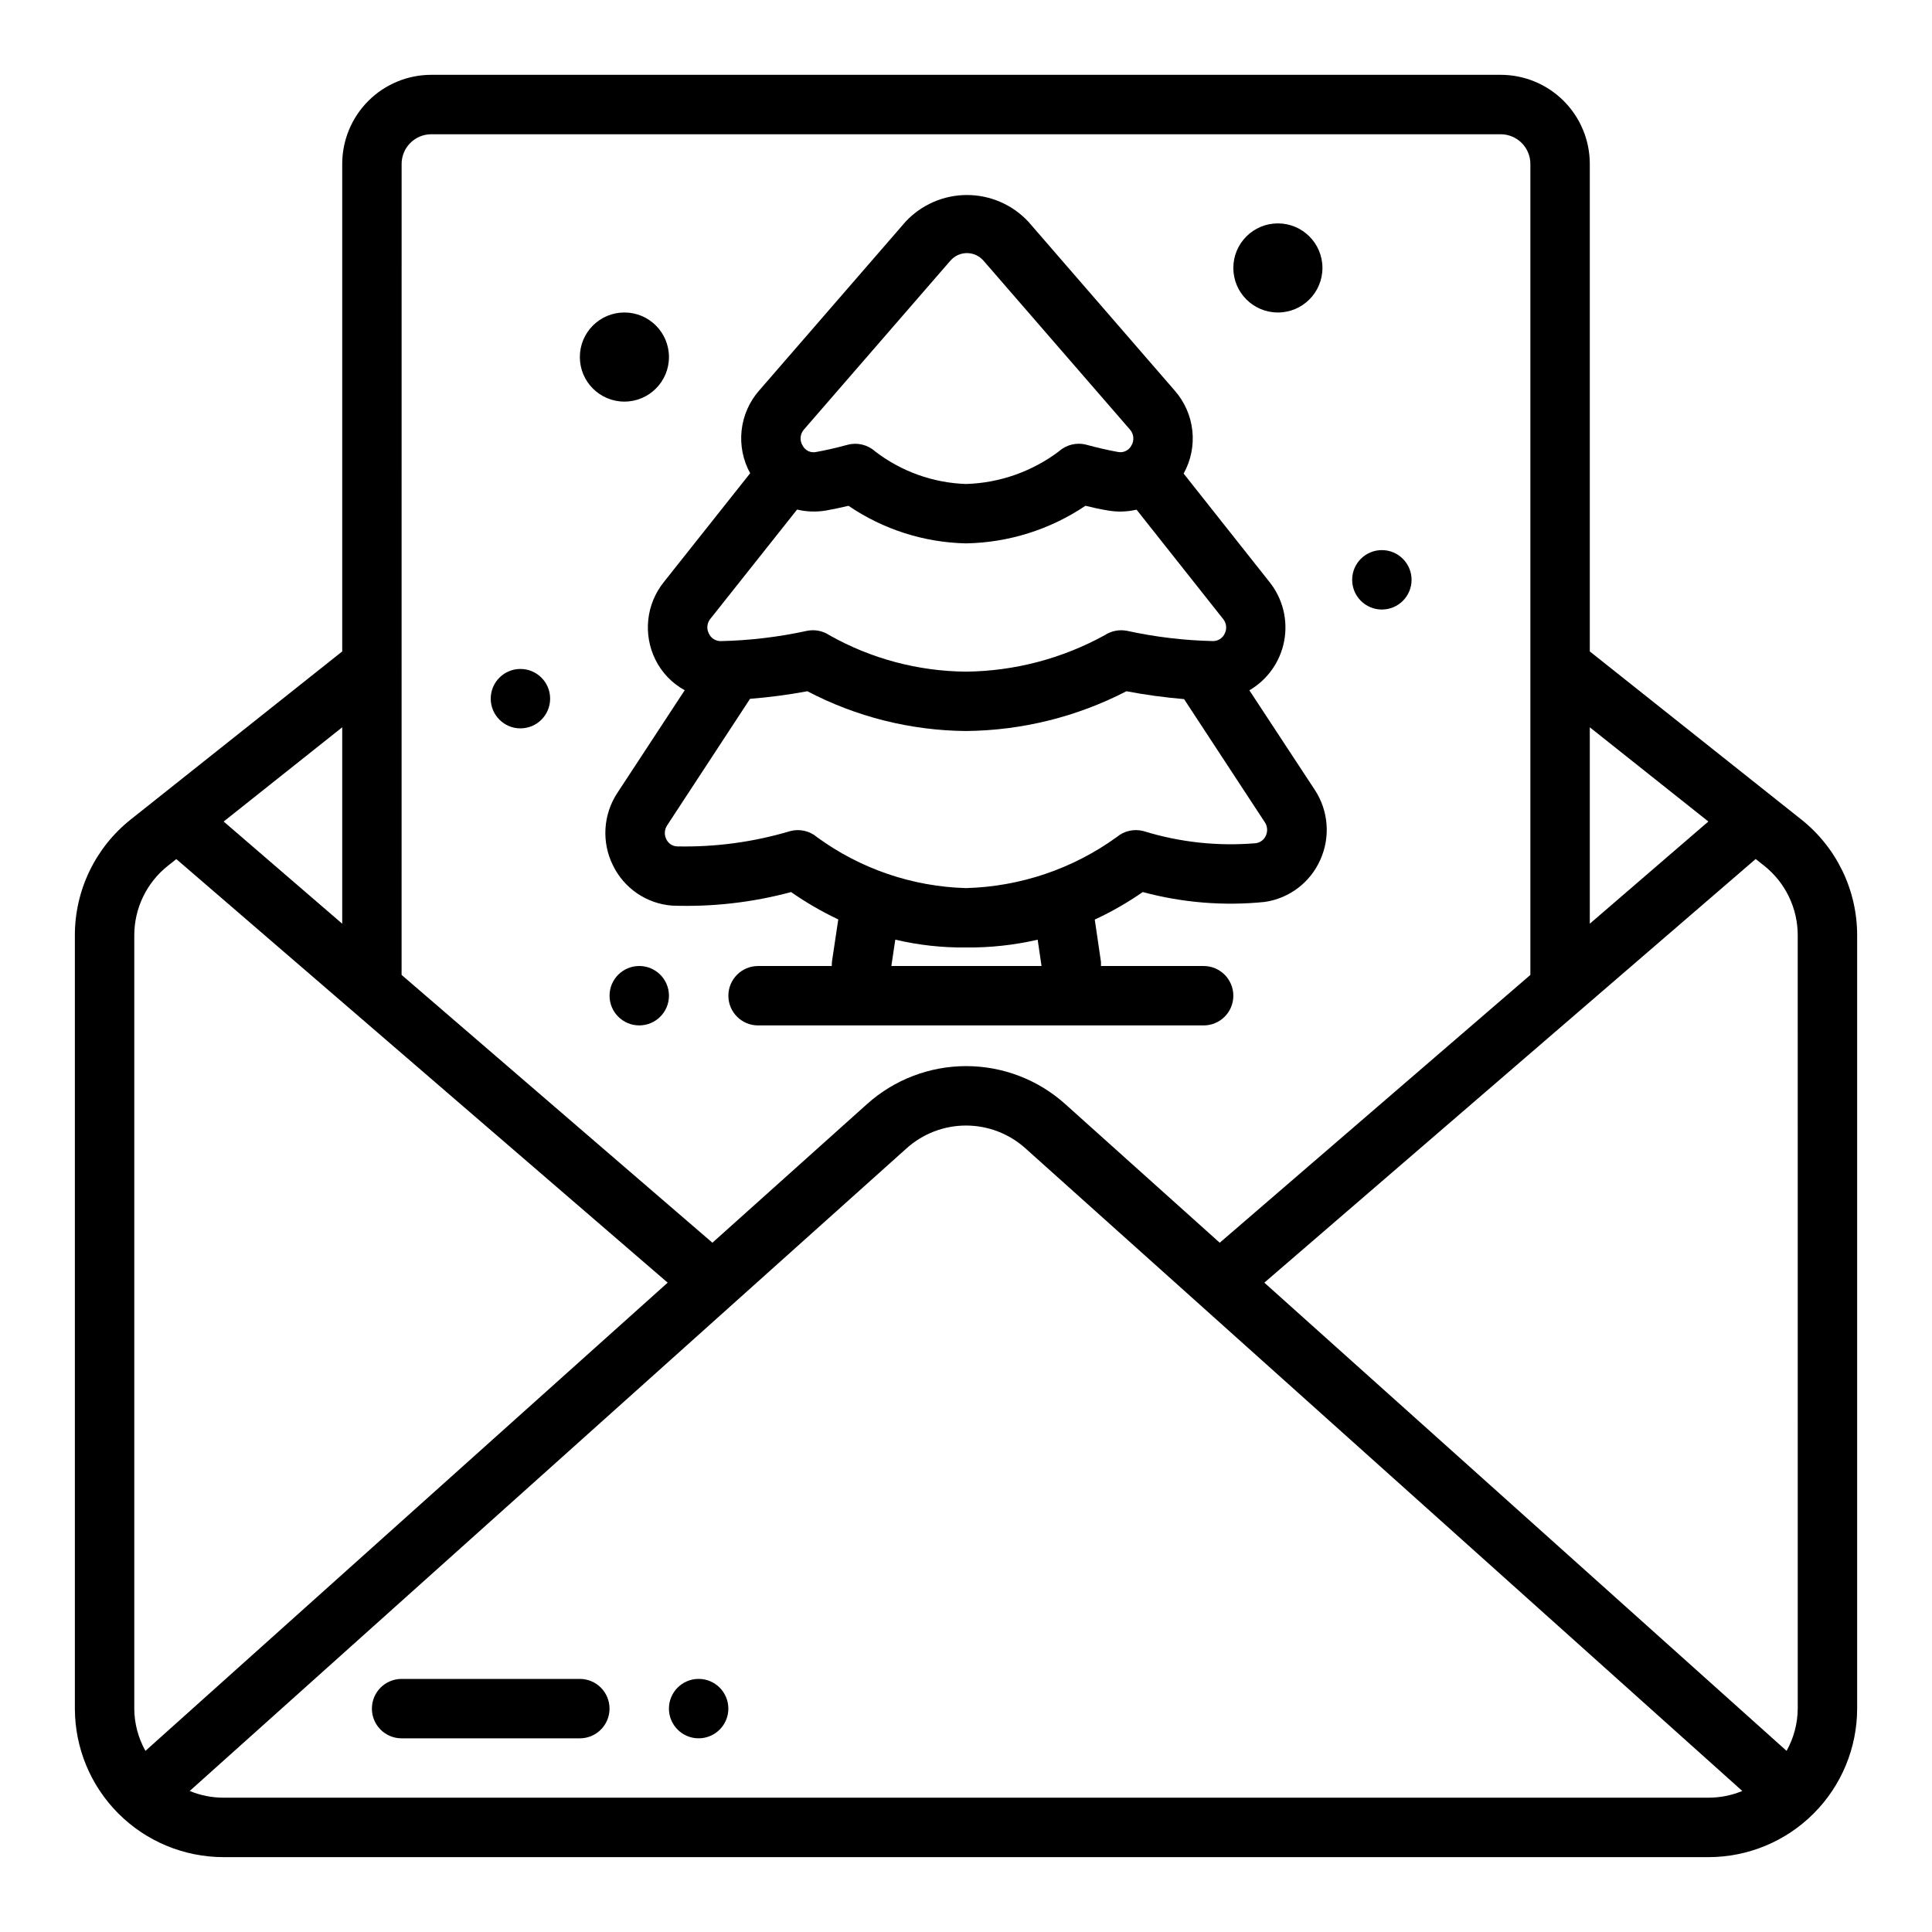
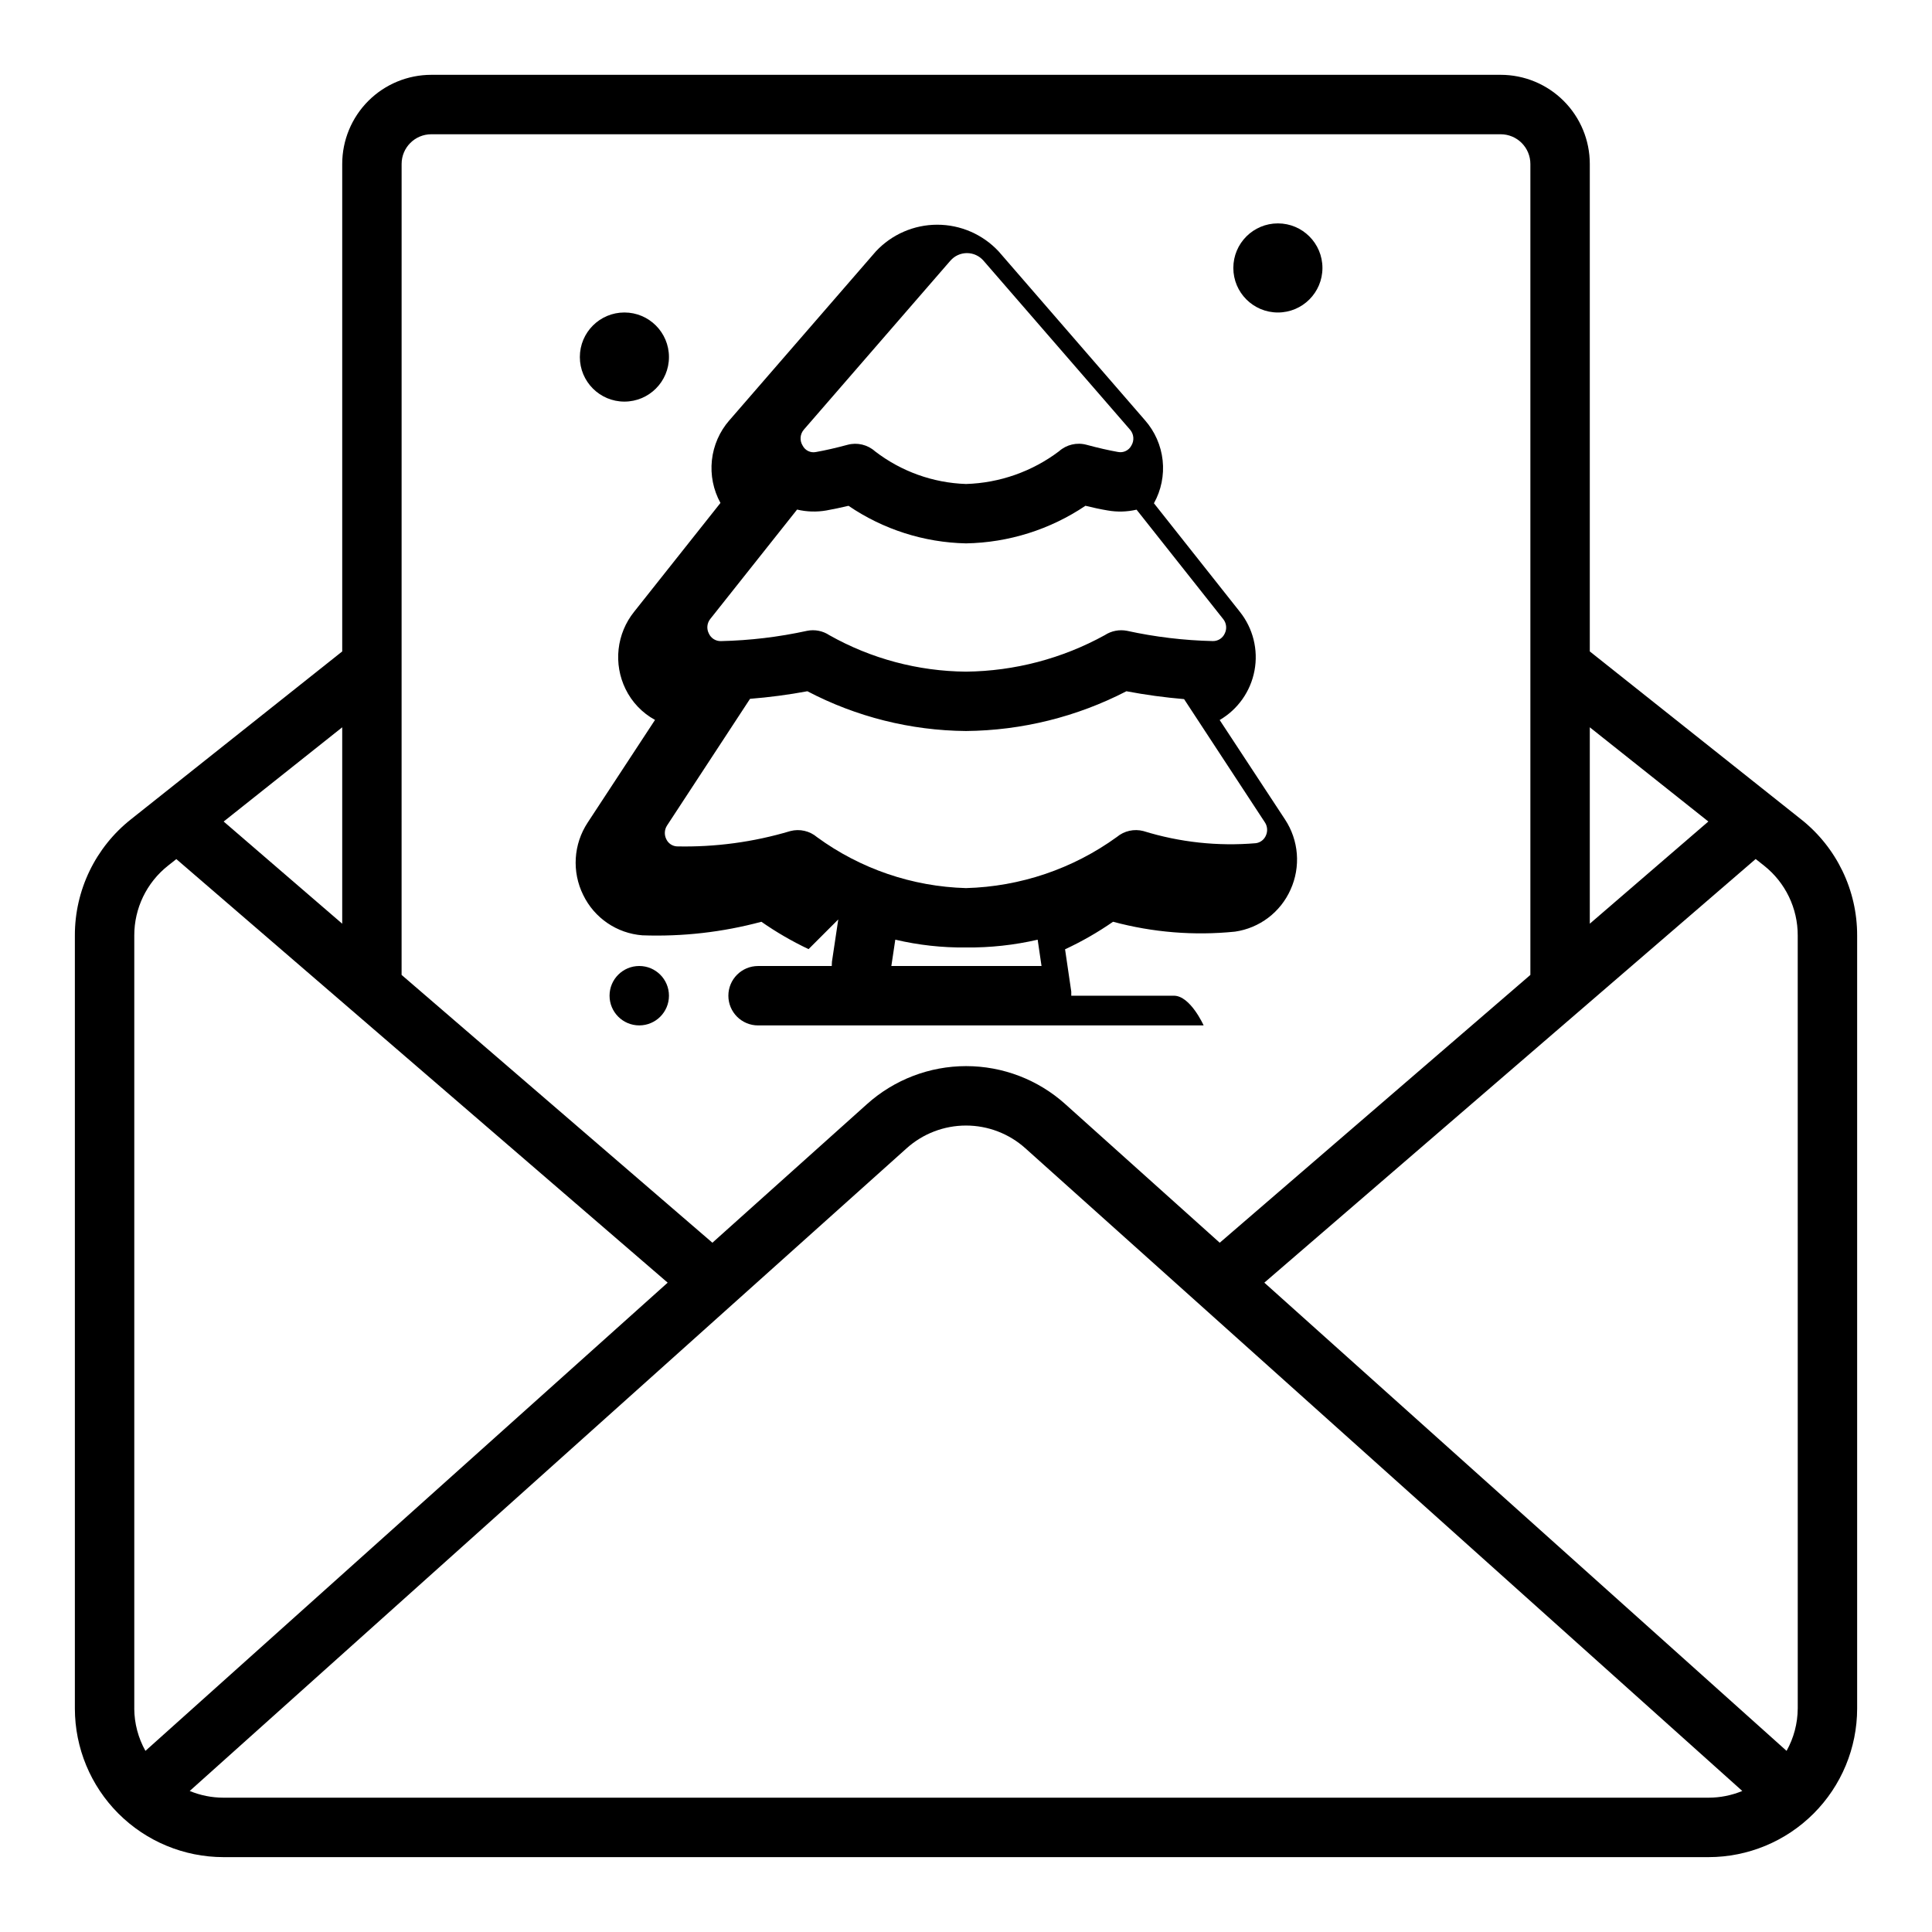
<svg xmlns="http://www.w3.org/2000/svg" fill="#000000" width="800px" height="800px" version="1.1" viewBox="144 144 512 512">
  <g>
    <path d="m621.29 361.12-55.977-44.484v-129.19c0-6.262-2.488-12.27-6.918-16.699-4.43-4.43-10.438-6.918-16.699-6.918h-283.39c-6.262 0-12.27 2.488-16.699 6.918-4.426 4.43-6.914 10.438-6.914 16.699v129.19l-55.98 44.484c-9.422 7.449-14.902 18.809-14.871 30.82v204.86c0.016 10.434 4.164 20.438 11.543 27.816 7.379 7.379 17.383 11.531 27.82 11.543h393.6c10.434-0.012 20.438-4.164 27.816-11.543 7.379-7.379 11.531-17.383 11.543-27.816v-204.86c0.031-12.012-5.449-23.371-14.871-30.82zm-55.977-24.379 31.418 24.969-31.418 27.082zm-314.88-149.29c0-4.348 3.523-7.871 7.871-7.871h283.39c2.086 0 4.09 0.828 5.566 2.305 1.477 1.477 2.305 3.481 2.305 5.566v214.91l-82.324 70.977-40.934-36.738v-0.004c-7.215-6.481-16.57-10.066-26.27-10.066-9.699 0-19.055 3.586-26.27 10.066l-40.973 36.738-82.367-70.973zm-15.742 149.29v52.051l-31.418-27.078zm-55.105 260.05v-204.86c-0.02-7.207 3.269-14.027 8.918-18.5l2.227-1.762 130.21 112.25-138.4 124.08c-1.914-3.426-2.934-7.281-2.961-11.207zm417.22 23.617-393.6-0.004c-3.066 0-6.098-0.605-8.93-1.777l189.98-170.31c4.324-3.887 9.93-6.035 15.746-6.035 5.812 0 11.418 2.148 15.742 6.035l189.98 170.31c-2.832 1.172-5.863 1.777-8.926 1.777zm23.617-23.617h-0.004c-0.027 3.926-1.043 7.781-2.957 11.207l-138.4-124.08 130.21-112.27 2.227 1.762c5.656 4.481 8.945 11.309 8.918 18.523z" />
-     <path d="m366.15 387.66-1.676 11.203c-0.055 0.387 0 0.789-0.047 1.141h-19.531c-4.348 0-7.871 3.523-7.871 7.871s3.523 7.871 7.871 7.871h118.08c4.348 0 7.871-3.523 7.871-7.871s-3.523-7.871-7.871-7.871h-27.207v-1.086l-1.645-11.219c4.441-2.062 8.699-4.504 12.719-7.297 10.523 2.836 21.473 3.723 32.316 2.621 6.492-0.934 12.051-5.137 14.719-11.133 2.742-6.043 2.188-13.07-1.473-18.609l-17.309-26.34c4.836-2.82 8.203-7.606 9.23-13.109 1.031-5.504-0.383-11.18-3.871-15.559l-22.781-28.773c1.926-3.461 2.731-7.43 2.309-11.367-0.426-3.938-2.055-7.644-4.668-10.621l-38.785-44.75c-4.211-4.516-10.105-7.082-16.281-7.082-6.172 0-12.07 2.566-16.277 7.082l-38.809 44.754-0.004-0.004c-2.59 2.969-4.207 6.66-4.629 10.578-0.422 3.918 0.367 7.871 2.269 11.324l-22.883 28.844c-2.281 2.844-3.707 6.277-4.109 9.902s0.234 7.289 1.832 10.562c1.691 3.477 4.426 6.344 7.816 8.195l-17.836 27.191c-3.789 5.734-4.242 13.051-1.191 19.207 2.953 6.098 8.922 10.168 15.676 10.684 10.633 0.383 21.266-0.828 31.543-3.59 3.957 2.762 8.137 5.184 12.5 7.25zm14.066 12.344 1.047-6.984c6.141 1.445 12.43 2.141 18.738 2.07 6.391 0.066 12.766-0.625 18.992-2.062l1.023 6.977zm-23.16-142.18 38.816-44.754 0.004 0.004c1.098-1.27 2.695-2 4.375-2s3.277 0.73 4.379 2l38.809 44.754v-0.004c1.051 1.176 1.211 2.898 0.391 4.246-0.668 1.297-2.117 1.992-3.547 1.707-2.481-0.441-5.242-1.07-8.344-1.906h-0.004c-2.566-0.695-5.312-0.047-7.297 1.727-7.117 5.367-15.727 8.398-24.637 8.664-8.746-0.293-17.176-3.32-24.105-8.656-1.984-1.773-4.731-2.422-7.297-1.727-3.102 0.836-5.863 1.465-8.344 1.906-1.438 0.305-2.894-0.398-3.551-1.707-0.84-1.34-0.695-3.07 0.352-4.254zm-24.836 50.219 23.012-29v-0.004c2.543 0.605 5.18 0.688 7.754 0.238 1.82-0.324 3.781-0.738 5.879-1.234 9.195 6.262 20.012 9.723 31.137 9.957 11.289-0.199 22.285-3.66 31.652-9.965 2.098 0.523 4.066 0.938 5.902 1.242 2.539 0.449 5.137 0.375 7.644-0.211l22.945 28.977h0.004c0.887 1.09 1.051 2.602 0.414 3.856-0.559 1.234-1.793 2.016-3.148 1.992-7.644-0.172-15.254-1.082-22.727-2.715-2.039-0.406-4.16 0.004-5.902 1.141-11.273 6.215-23.914 9.539-36.785 9.676-12.695-0.105-25.156-3.426-36.211-9.66-1.742-1.156-3.871-1.574-5.922-1.156-7.504 1.641-15.148 2.551-22.828 2.723-1.371 0.031-2.629-0.762-3.188-2.016-0.645-1.242-0.5-2.746 0.367-3.84zm-8.871 60.262v-0.004c-1.207-0.082-2.273-0.82-2.777-1.918-0.582-1.168-0.5-2.555 0.219-3.641l21.98-33.551v0.004c5.094-0.406 10.168-1.074 15.191-2.008 12.977 6.801 27.387 10.414 42.039 10.539 14.797-0.137 29.359-3.746 42.508-10.539 5.055 0.957 10.16 1.652 15.285 2.086l21.402 32.645h0.004c0.691 1.043 0.797 2.371 0.273 3.512-0.465 1.09-1.469 1.859-2.644 2.023-10.051 0.863-20.18-0.227-29.816-3.215-2.465-0.641-5.086-0.055-7.039 1.574-11.656 8.438-25.59 13.156-39.973 13.543-14.219-0.398-27.98-5.102-39.465-13.492-1.953-1.664-4.598-2.269-7.082-1.625-9.762 2.922-19.918 4.289-30.105 4.062z" />
+     <path d="m366.15 387.66-1.676 11.203c-0.055 0.387 0 0.789-0.047 1.141h-19.531c-4.348 0-7.871 3.523-7.871 7.871s3.523 7.871 7.871 7.871h118.08s-3.523-7.871-7.871-7.871h-27.207v-1.086l-1.645-11.219c4.441-2.062 8.699-4.504 12.719-7.297 10.523 2.836 21.473 3.723 32.316 2.621 6.492-0.934 12.051-5.137 14.719-11.133 2.742-6.043 2.188-13.07-1.473-18.609l-17.309-26.34c4.836-2.82 8.203-7.606 9.23-13.109 1.031-5.504-0.383-11.18-3.871-15.559l-22.781-28.773c1.926-3.461 2.731-7.43 2.309-11.367-0.426-3.938-2.055-7.644-4.668-10.621l-38.785-44.75c-4.211-4.516-10.105-7.082-16.281-7.082-6.172 0-12.07 2.566-16.277 7.082l-38.809 44.754-0.004-0.004c-2.59 2.969-4.207 6.66-4.629 10.578-0.422 3.918 0.367 7.871 2.269 11.324l-22.883 28.844c-2.281 2.844-3.707 6.277-4.109 9.902s0.234 7.289 1.832 10.562c1.691 3.477 4.426 6.344 7.816 8.195l-17.836 27.191c-3.789 5.734-4.242 13.051-1.191 19.207 2.953 6.098 8.922 10.168 15.676 10.684 10.633 0.383 21.266-0.828 31.543-3.59 3.957 2.762 8.137 5.184 12.5 7.25zm14.066 12.344 1.047-6.984c6.141 1.445 12.43 2.141 18.738 2.07 6.391 0.066 12.766-0.625 18.992-2.062l1.023 6.977zm-23.16-142.18 38.816-44.754 0.004 0.004c1.098-1.27 2.695-2 4.375-2s3.277 0.73 4.379 2l38.809 44.754v-0.004c1.051 1.176 1.211 2.898 0.391 4.246-0.668 1.297-2.117 1.992-3.547 1.707-2.481-0.441-5.242-1.07-8.344-1.906h-0.004c-2.566-0.695-5.312-0.047-7.297 1.727-7.117 5.367-15.727 8.398-24.637 8.664-8.746-0.293-17.176-3.32-24.105-8.656-1.984-1.773-4.731-2.422-7.297-1.727-3.102 0.836-5.863 1.465-8.344 1.906-1.438 0.305-2.894-0.398-3.551-1.707-0.84-1.34-0.695-3.07 0.352-4.254zm-24.836 50.219 23.012-29v-0.004c2.543 0.605 5.18 0.688 7.754 0.238 1.82-0.324 3.781-0.738 5.879-1.234 9.195 6.262 20.012 9.723 31.137 9.957 11.289-0.199 22.285-3.66 31.652-9.965 2.098 0.523 4.066 0.938 5.902 1.242 2.539 0.449 5.137 0.375 7.644-0.211l22.945 28.977h0.004c0.887 1.09 1.051 2.602 0.414 3.856-0.559 1.234-1.793 2.016-3.148 1.992-7.644-0.172-15.254-1.082-22.727-2.715-2.039-0.406-4.16 0.004-5.902 1.141-11.273 6.215-23.914 9.539-36.785 9.676-12.695-0.105-25.156-3.426-36.211-9.66-1.742-1.156-3.871-1.574-5.922-1.156-7.504 1.641-15.148 2.551-22.828 2.723-1.371 0.031-2.629-0.762-3.188-2.016-0.645-1.242-0.5-2.746 0.367-3.84zm-8.871 60.262v-0.004c-1.207-0.082-2.273-0.82-2.777-1.918-0.582-1.168-0.5-2.555 0.219-3.641l21.98-33.551v0.004c5.094-0.406 10.168-1.074 15.191-2.008 12.977 6.801 27.387 10.414 42.039 10.539 14.797-0.137 29.359-3.746 42.508-10.539 5.055 0.957 10.16 1.652 15.285 2.086l21.402 32.645h0.004c0.691 1.043 0.797 2.371 0.273 3.512-0.465 1.09-1.469 1.859-2.644 2.023-10.051 0.863-20.18-0.227-29.816-3.215-2.465-0.641-5.086-0.055-7.039 1.574-11.656 8.438-25.59 13.156-39.973 13.543-14.219-0.398-27.98-5.102-39.465-13.492-1.953-1.664-4.598-2.269-7.082-1.625-9.762 2.922-19.918 4.289-30.105 4.062z" />
    <path d="m321.28 407.87c0 4.348-3.523 7.871-7.871 7.871s-7.871-3.523-7.871-7.871 3.523-7.871 7.871-7.871 7.871 3.523 7.871 7.871" />
-     <path d="m518.08 297.66c0 4.348-3.523 7.871-7.871 7.871-4.348 0-7.871-3.523-7.871-7.871 0-4.348 3.523-7.875 7.871-7.875 4.348 0 7.871 3.527 7.871 7.875" />
-     <path d="m289.79 329.15c0 4.348-3.523 7.875-7.871 7.875-4.348 0-7.871-3.527-7.871-7.875 0-4.348 3.523-7.871 7.871-7.871 4.348 0 7.871 3.523 7.871 7.871" />
    <path d="m494.46 215.01c0 6.519-5.285 11.805-11.805 11.805-6.523 0-11.809-5.285-11.809-11.805 0-6.523 5.285-11.809 11.809-11.809 6.519 0 11.805 5.285 11.805 11.809" />
    <path d="m321.28 238.62c0 6.523-5.285 11.809-11.809 11.809-6.519 0-11.805-5.285-11.805-11.809 0-6.519 5.285-11.809 11.805-11.809 6.523 0 11.809 5.289 11.809 11.809" />
-     <path d="m297.66 588.93h-47.234c-4.348 0-7.871 3.527-7.871 7.875 0 4.348 3.523 7.871 7.871 7.871h47.234c4.348 0 7.871-3.523 7.871-7.871 0-4.348-3.523-7.875-7.871-7.875z" />
-     <path d="m337.02 596.8c0 4.348-3.527 7.871-7.875 7.871-4.348 0-7.871-3.523-7.871-7.871 0-4.348 3.523-7.875 7.871-7.875 4.348 0 7.875 3.527 7.875 7.875" />
  </g>
</svg>